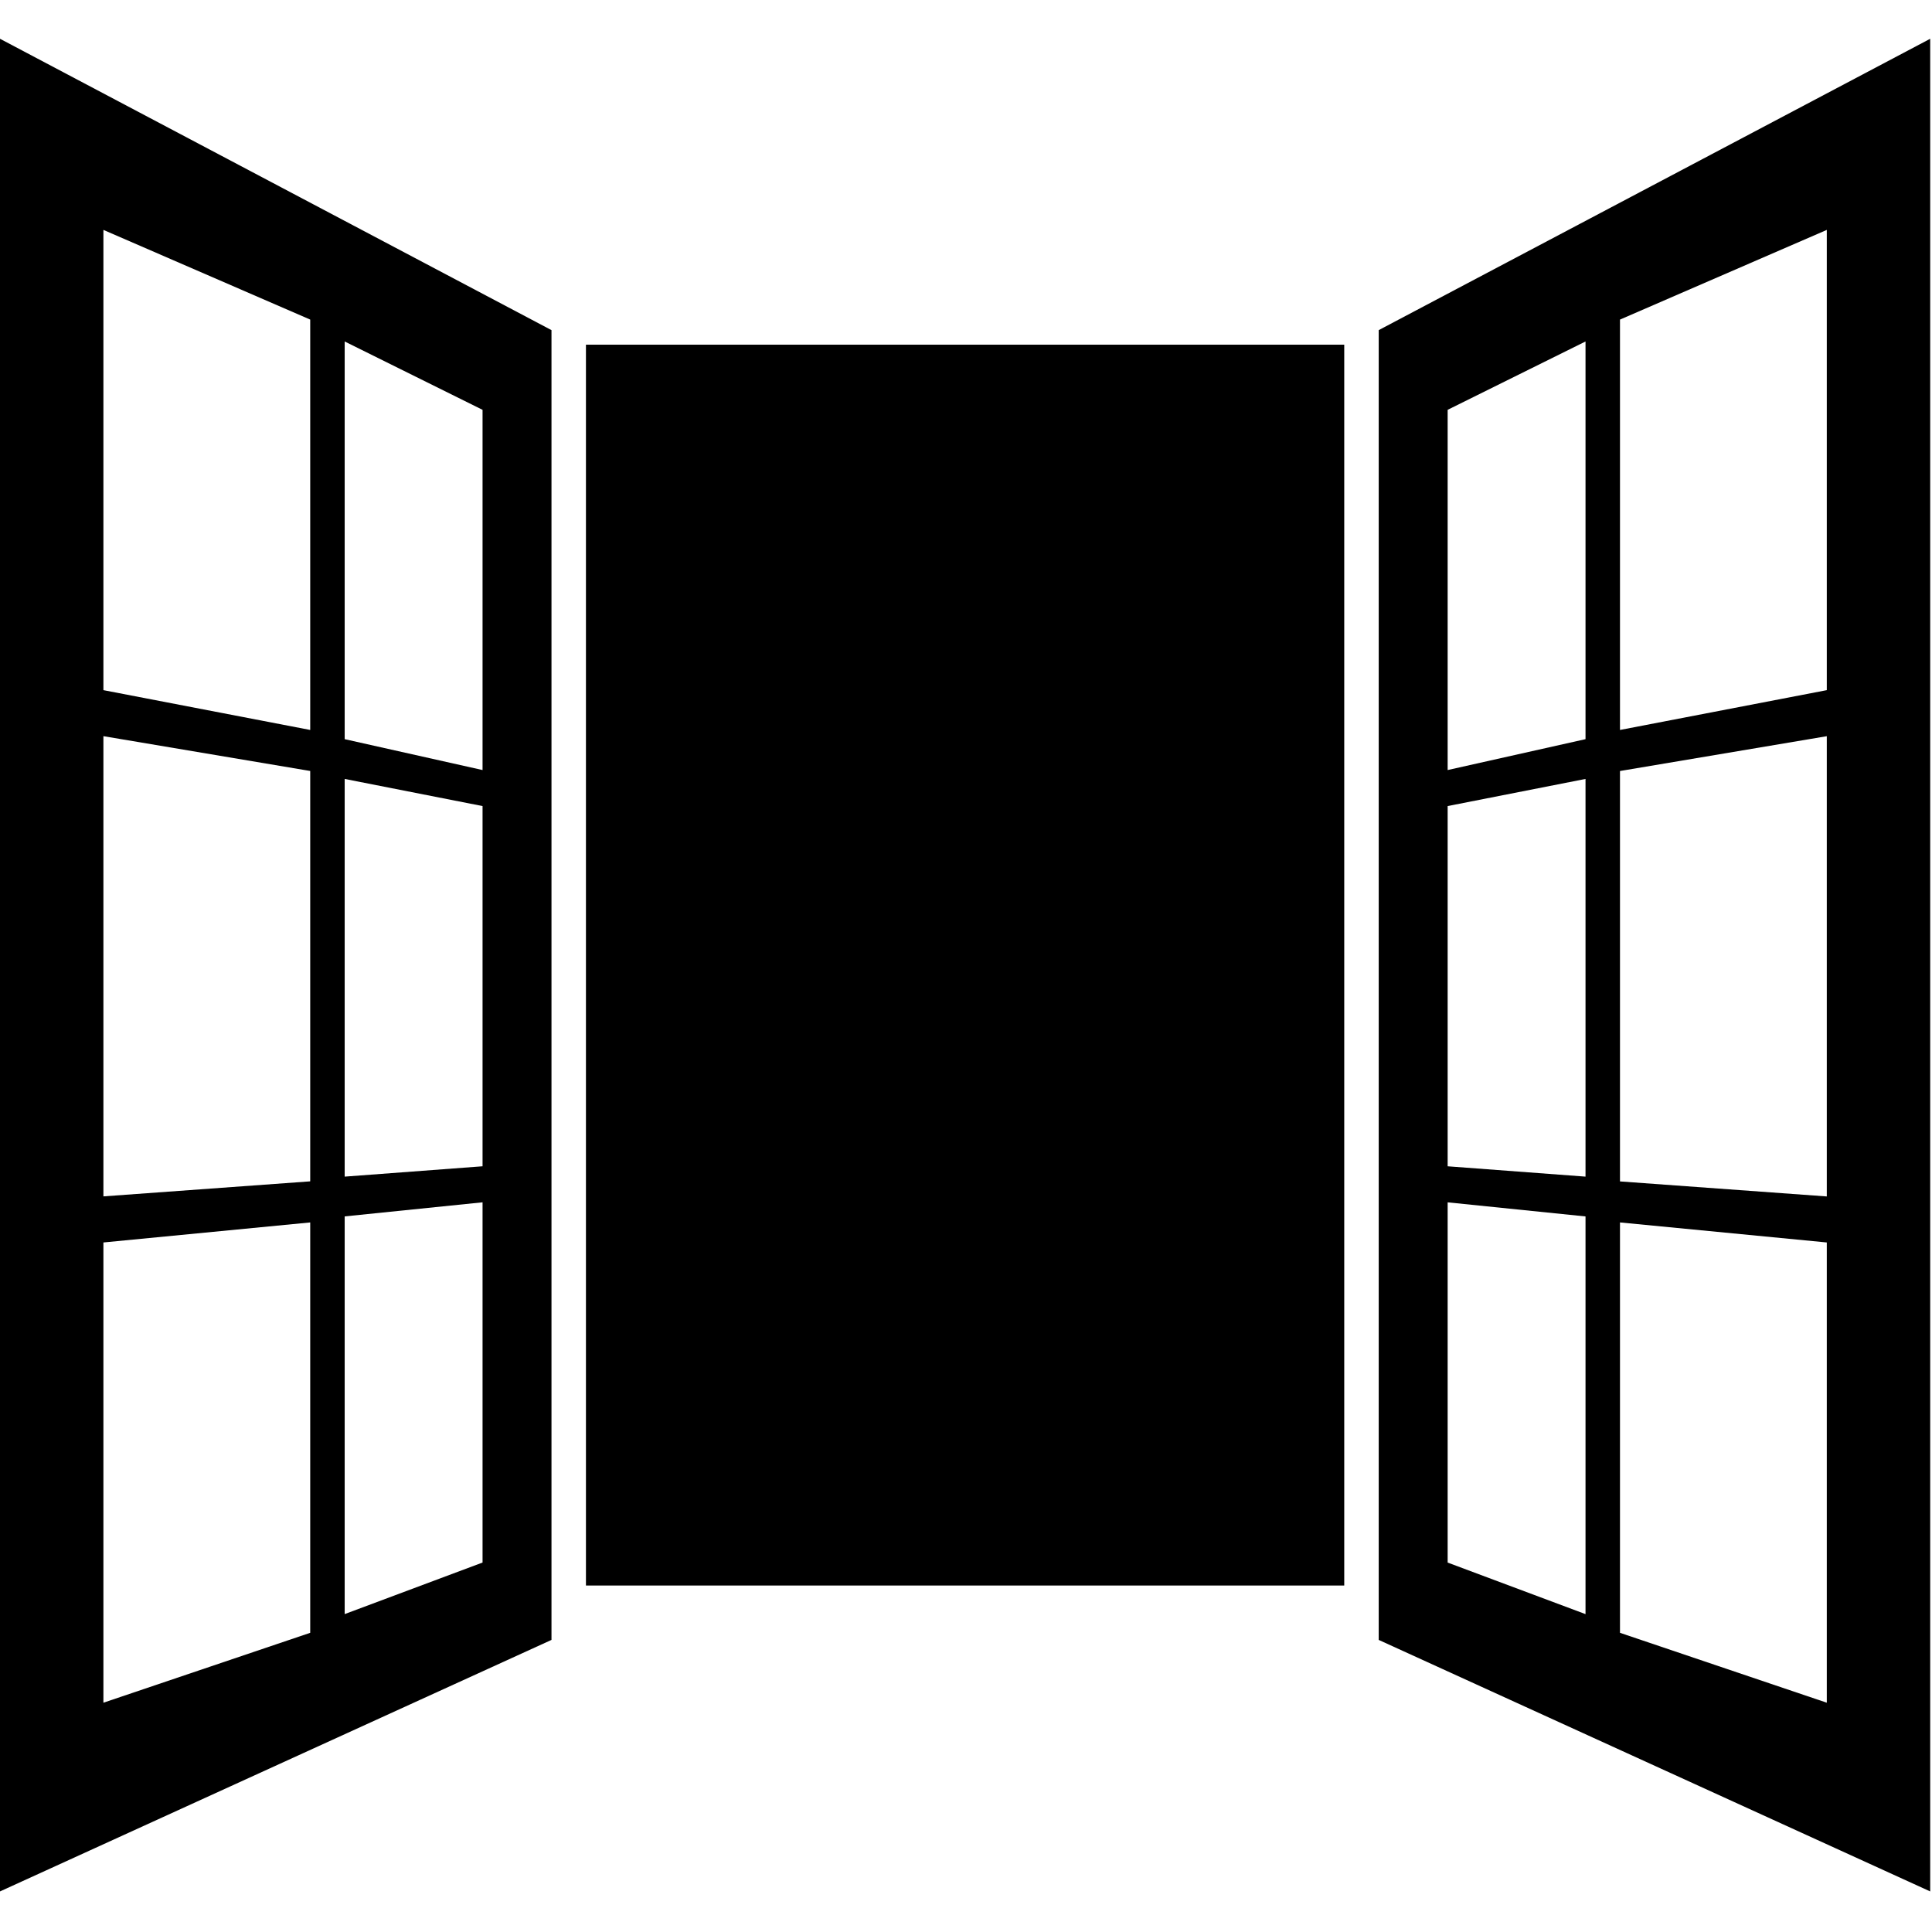
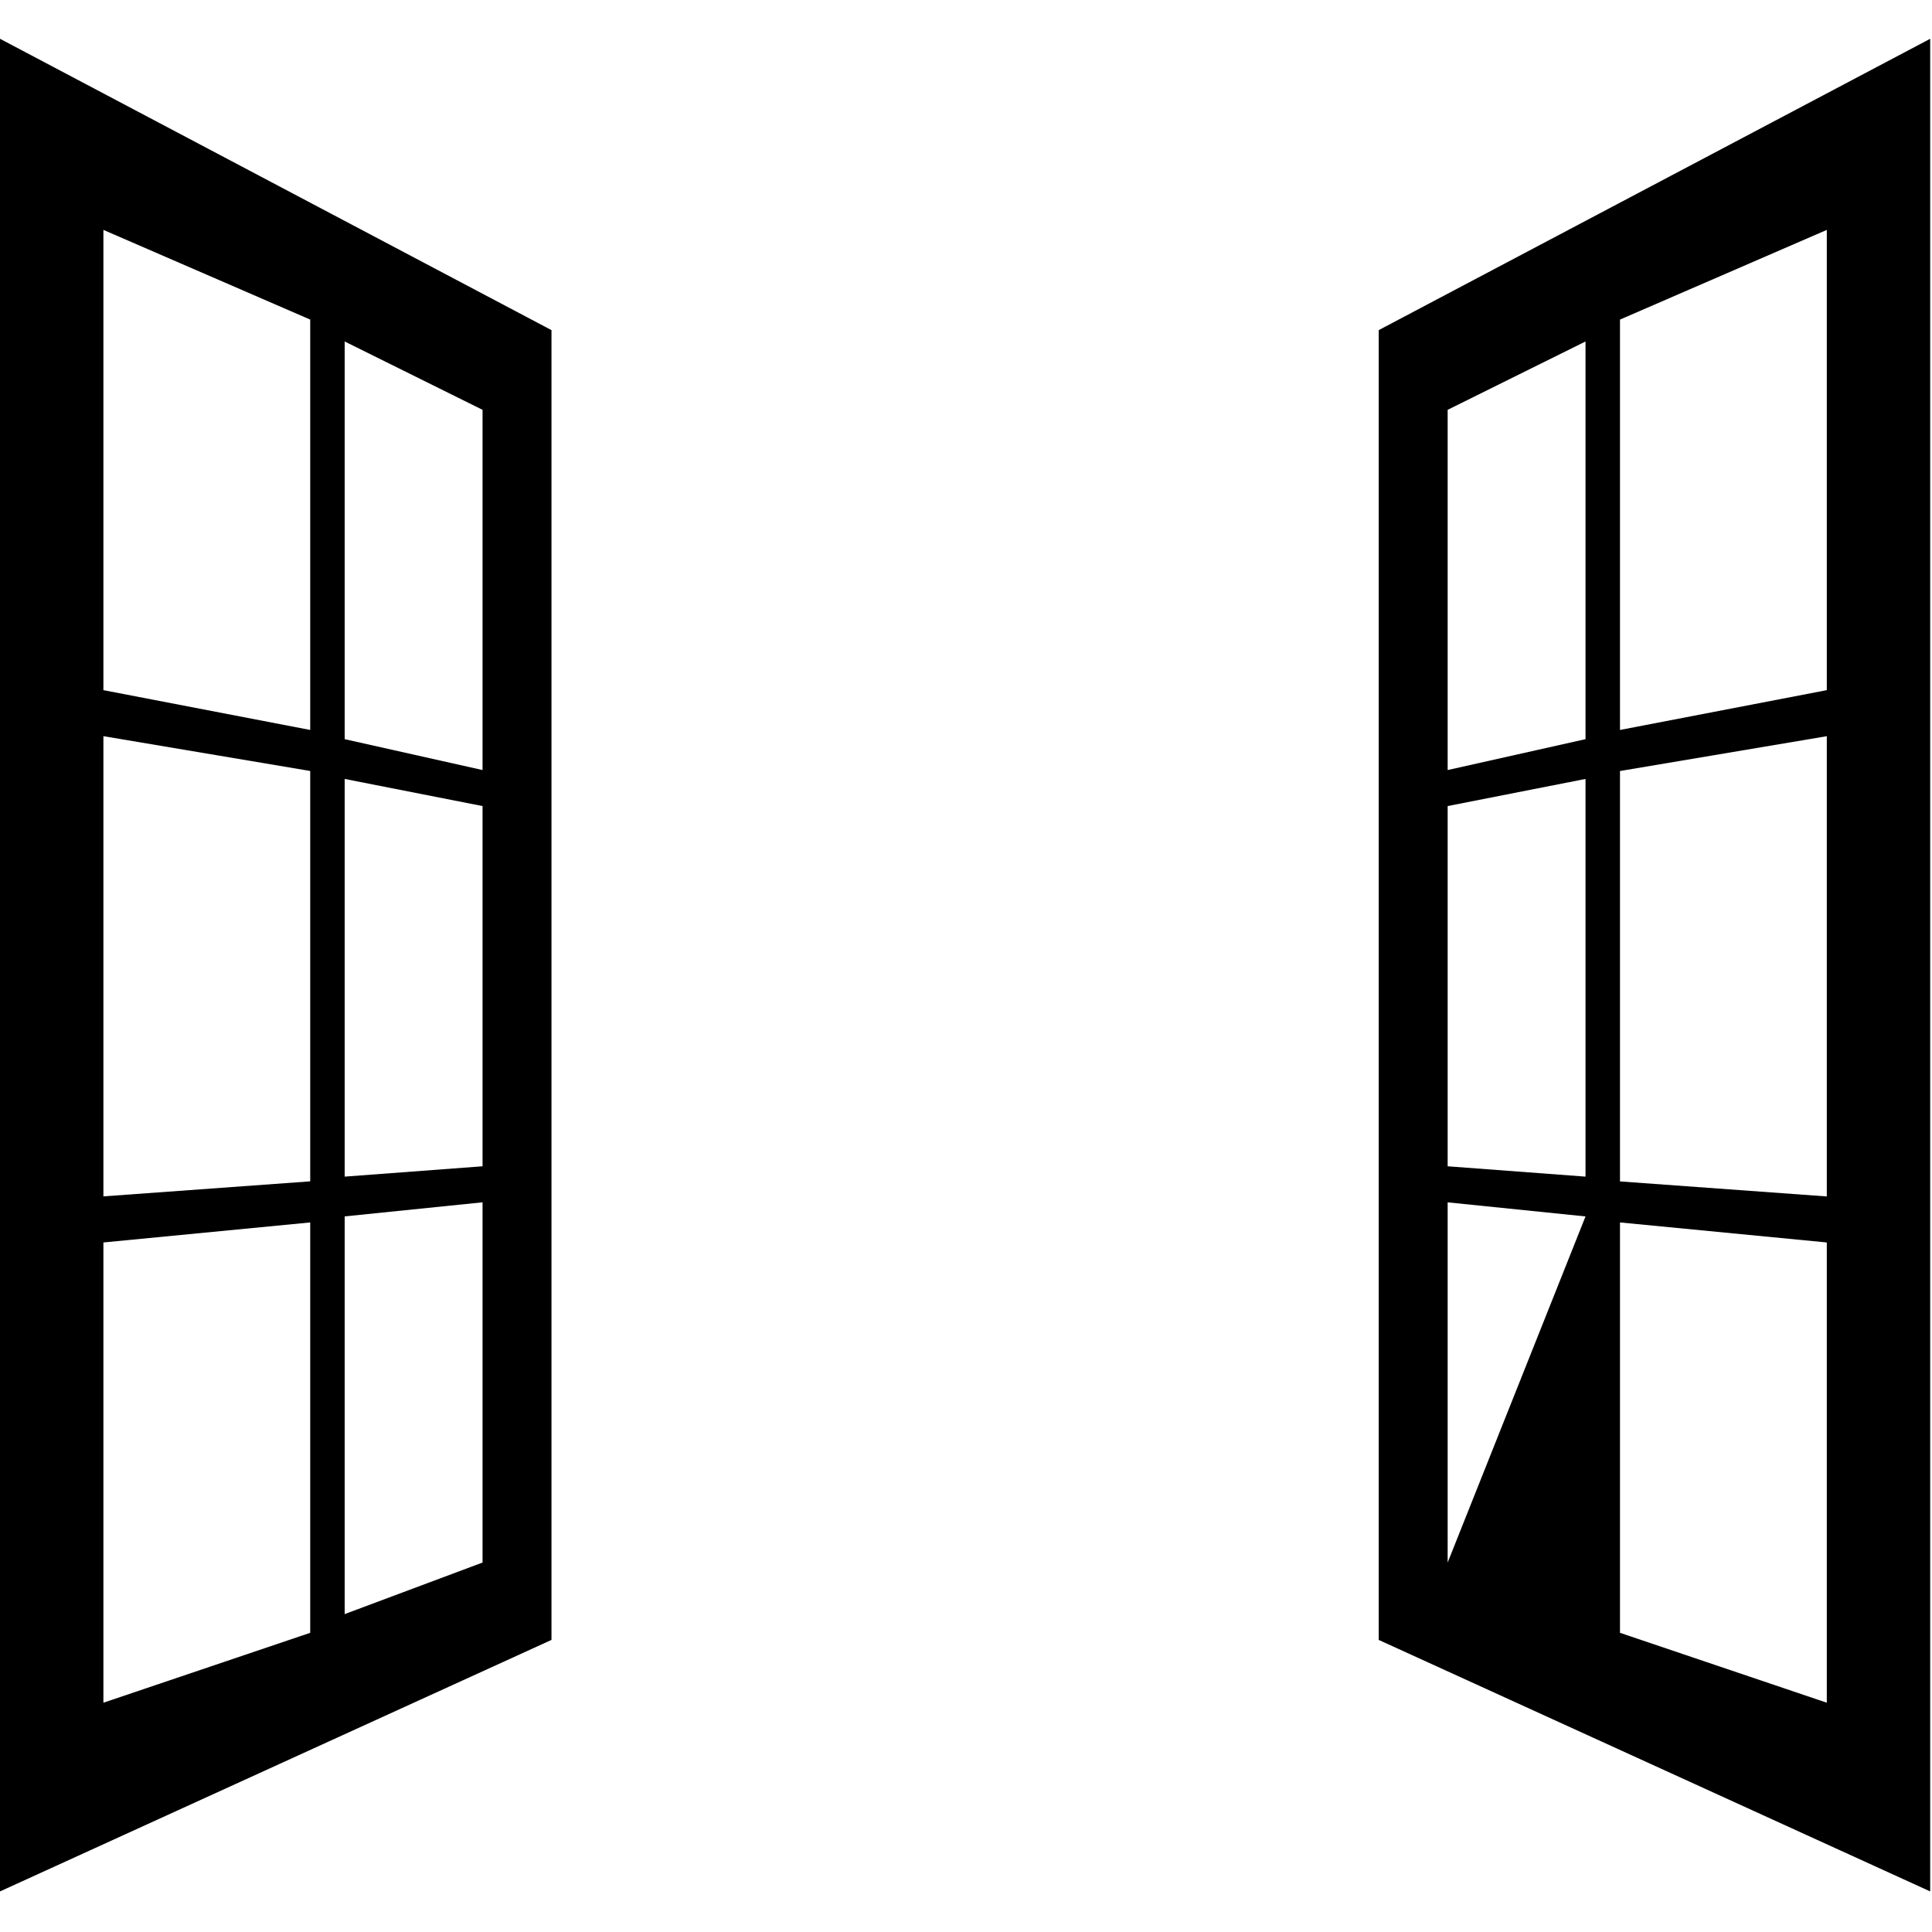
<svg xmlns="http://www.w3.org/2000/svg" width="100%" height="100%" viewBox="0 0 536 536" version="1.1" xml:space="preserve" style="fill-rule:evenodd;clip-rule:evenodd;stroke-linejoin:round;stroke-miterlimit:2;">
  <g>
    <g>
-       <rect x="162.562" y="95.625" width="210.375" height="344.25" />
-       <path d="M382.5,91.59L382.5,454.965L535.5,524.742L535.5,10.758L382.5,91.59ZM449.438,88.664L506.813,63.782L506.813,191.47L449.438,202.515L449.438,88.664ZM449.438,213.903L506.813,204.245L506.813,331.933L449.438,327.764L449.438,213.903ZM449.438,339.144L506.813,344.7L506.813,472.388L449.438,452.995L449.438,339.144ZM401.625,113.698L439.875,94.736L439.875,205.068L401.625,213.636L401.625,113.698ZM401.625,223.628L439.875,216.103L439.875,326.436L401.625,323.567L401.625,223.628ZM401.625,333.568L439.875,337.479L439.875,447.811L401.625,433.506L401.625,333.568Z" style="fill-rule:nonzero;" />
+       <path d="M382.5,91.59L382.5,454.965L535.5,524.742L535.5,10.758L382.5,91.59ZM449.438,88.664L506.813,63.782L506.813,191.47L449.438,202.515L449.438,88.664ZM449.438,213.903L506.813,204.245L506.813,331.933L449.438,327.764L449.438,213.903ZM449.438,339.144L506.813,344.7L506.813,472.388L449.438,452.995L449.438,339.144ZM401.625,113.698L439.875,94.736L439.875,205.068L401.625,213.636L401.625,113.698ZM401.625,223.628L439.875,216.103L439.875,326.436L401.625,323.567L401.625,223.628ZM401.625,333.568L439.875,337.479L401.625,433.506L401.625,333.568Z" style="fill-rule:nonzero;" />
      <path d="M0,524.742L153,454.965L153,91.59L0,10.758L0,524.742ZM95.625,94.736L133.875,113.698L133.875,213.636L95.625,205.068L95.625,94.736ZM95.625,216.103L133.875,223.628L133.875,323.566L95.625,326.435L95.625,216.103ZM95.625,337.47L133.875,333.56L133.875,433.498L95.625,447.804L95.625,337.47ZM28.688,63.782L86.063,88.664L86.063,202.515L28.688,191.47L28.688,63.782ZM28.688,204.236L86.063,213.894L86.063,327.745L28.688,331.914L28.688,204.236ZM28.688,344.699L86.063,339.143L86.063,452.995L28.688,472.388L28.688,344.699Z" style="fill-rule:nonzero;" />
    </g>
  </g>
</svg>